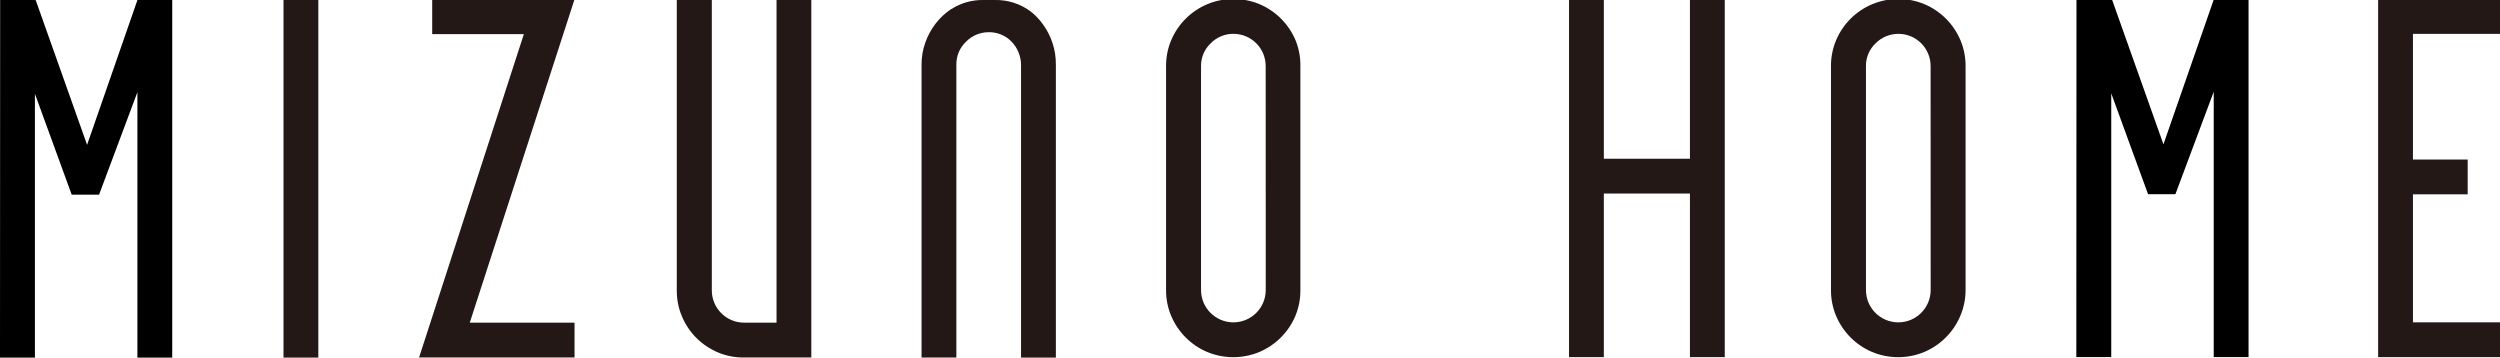
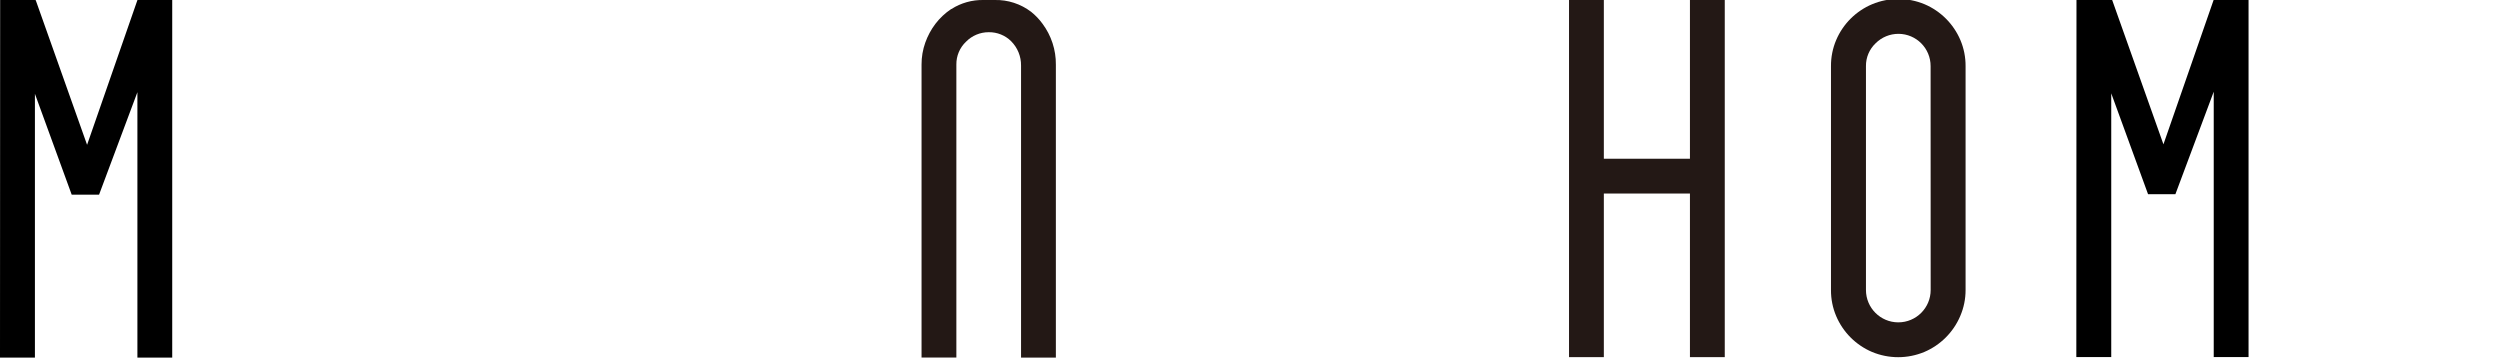
<svg xmlns="http://www.w3.org/2000/svg" version="1.1" id="レイヤー_1" x="0px" y="0px" viewBox="0 0 811.3 116.04" style="enable-background:new 0 0 811.3 116.04;" xml:space="preserve">
  <style type="text/css">
	.st0{fill:#231815;}
</style>
  <g id="レイヤー_2_1_">
    <g id="ロゴ1">
      <polygon points="718.42,-0.17 702.08,46.84 685.38,-0.17 685.14,-0.08 685.14,-0.17 673.86,-0.17 673.81,115.88 673.86,115.88     685.11,115.88 685.14,115.88 685.14,30.29 697.09,63.03 705.96,63.02 718.4,29.76 718.4,115.88 718.42,115.88 729.7,115.88     729.7,20.82 729.7,1.96 729.7,-0.17   " />
      <polygon points="44.61,-0.01 28.26,47 11.57,-0.01 11.33,0.07 11.33,-0.01 0.05,-0.01 0,116.04 0.05,116.04 11.3,116.04     11.33,116.04 11.33,30.44 23.27,63.18 32.15,63.17 44.59,29.92 44.59,116.04 44.61,116.04 55.89,116.04 55.89,20.98 55.89,2.12     55.89,-0.01   " />
-       <path class="st0" d="M92,116.04V-0.22h11.3v116.26H92z" />
-       <path class="st0" d="M136,116.01l34-104.93h-29.74v-11.3h46.19l-34,104.93h34v11.3H136z" />
-       <path class="st0" d="M233,114.37c-2.61-1.1-4.99-2.7-7-4.69c-1.99-1.99-3.58-4.35-4.67-6.94c-1.15-2.68-1.72-5.56-1.7-8.47V-0.22    H231v94.44c-0.01,5.79,4.68,10.48,10.47,10.49c0.01,0,0.01,0,0.02,0H252V-0.22h11.29v116.23h-21.83    C238.56,116.05,235.68,115.49,233,114.37z" />
      <path class="st0" d="M331.35,116.04V21.29c0.04-2.96-1.12-5.81-3.21-7.91c-1.93-1.92-4.56-2.97-7.28-2.93    c-2.76-0.01-5.42,1.1-7.35,3.07c-2.04,1.92-3.19,4.61-3.15,7.42v95.08h-11.3V20.94c-0.01-2.42,0.4-4.82,1.21-7.1    c0.78-2.2,1.89-4.27,3.31-6.13c1.43-1.86,3.14-3.47,5.09-4.77h0.06c3.12-1.99,6.75-3.01,10.45-2.94h3.66    c4.24-0.09,8.38,1.26,11.76,3.82c1.39,1.11,2.64,2.41,3.69,3.85c2.87,3.84,4.41,8.52,4.36,13.31v95.1L331.35,116.04z" />
-       <path class="st0" d="M420.35,102.58c-2.23,5.23-6.4,9.4-11.63,11.63c-5.44,2.27-11.56,2.27-17,0c-5.23-2.23-9.4-6.4-11.62-11.63    c-1.14-2.68-1.71-5.56-1.69-8.47V21.47c-0.02-2.91,0.55-5.8,1.69-8.48c2.23-5.24,6.42-9.41,11.67-11.62c5.44-2.27,11.56-2.27,17,0    c5.23,2.22,9.4,6.39,11.63,11.62c1.11,2.69,1.65,5.57,1.6,8.48v72.64C422.04,97.02,421.47,99.9,420.35,102.58z M410.74,21.47    c0.02-5.78-4.65-10.47-10.43-10.49c-0.02,0-0.04,0-0.06,0c-2.76-0.02-5.41,1.09-7.35,3.06c-2.04,1.93-3.18,4.62-3.14,7.43v72.64    c0,5.8,4.7,10.5,10.5,10.5s10.5-4.7,10.5-10.5l0,0L410.74,21.47z" />
      <path class="st0" d="M548.42,115.9V62.81h-27.94v53.09h-11.3V-0.32h11.3v51.83h27.94V-0.32h11.3V115.9H548.42z" />
      <path class="st0" d="M636.13,102.58c-2.23,5.23-6.4,9.4-11.63,11.63c-5.44,2.27-11.56,2.27-17,0c-5.23-2.23-9.4-6.4-11.62-11.63    c-1.14-2.68-1.71-5.56-1.69-8.47V21.47c-0.02-2.91,0.55-5.8,1.69-8.48c2.23-5.24,6.42-9.41,11.67-11.62c5.44-2.27,11.56-2.27,17,0    c5.23,2.22,9.4,6.39,11.63,11.62c1.14,2.68,1.71,5.57,1.69,8.48v72.64C637.88,97.03,637.28,99.91,636.13,102.58z M626.52,21.47    c0.02-5.77-4.64-10.47-10.41-10.49c-2.79-0.01-5.46,1.09-7.43,3.06c-2.04,1.93-3.18,4.62-3.14,7.43v72.64    c0,5.8,4.7,10.5,10.5,10.5s10.5-4.7,10.5-10.5l0,0L626.52,21.47z" />
-       <path class="st0" d="M771.75,115.9V-0.32h39.55v11.3h-28.25v40.79h17.76v11.3h-17.76v41.53h28.25v11.3L771.75,115.9z" />
    </g>
  </g>
</svg>